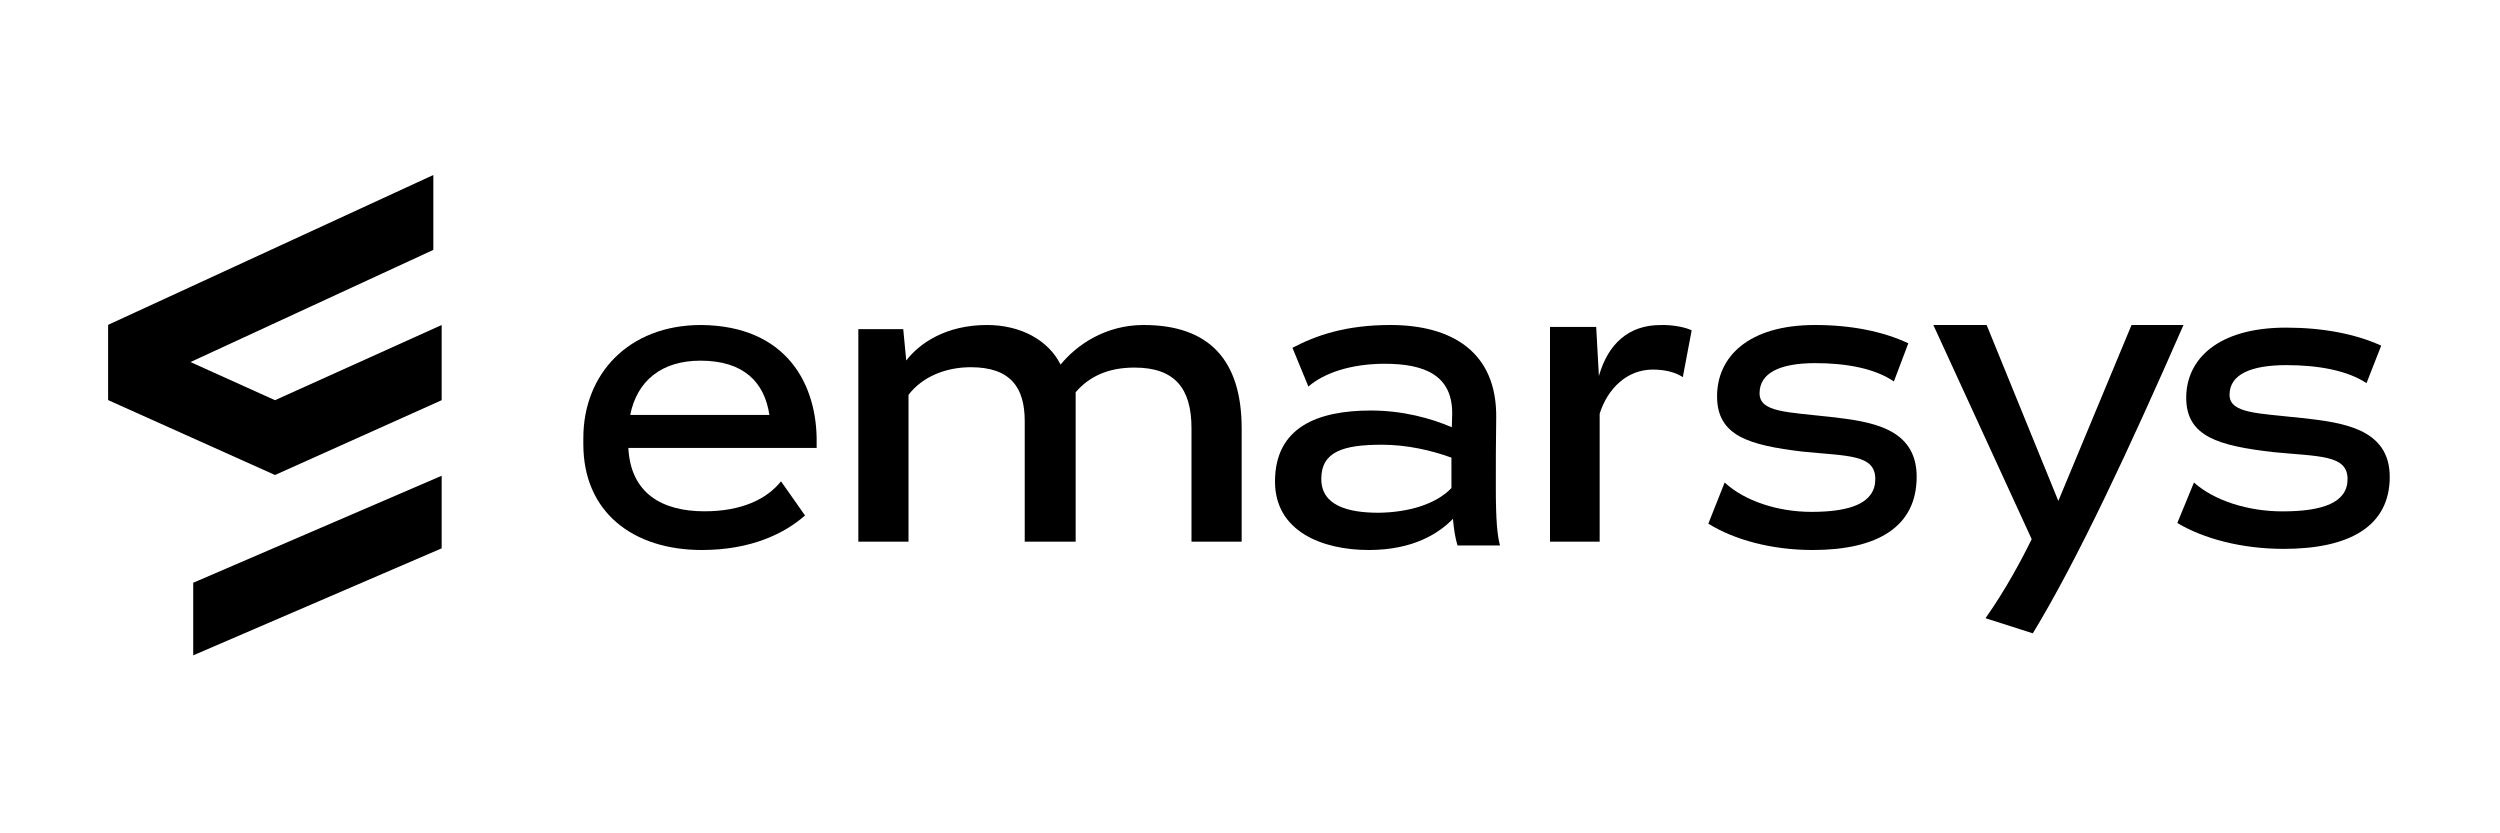
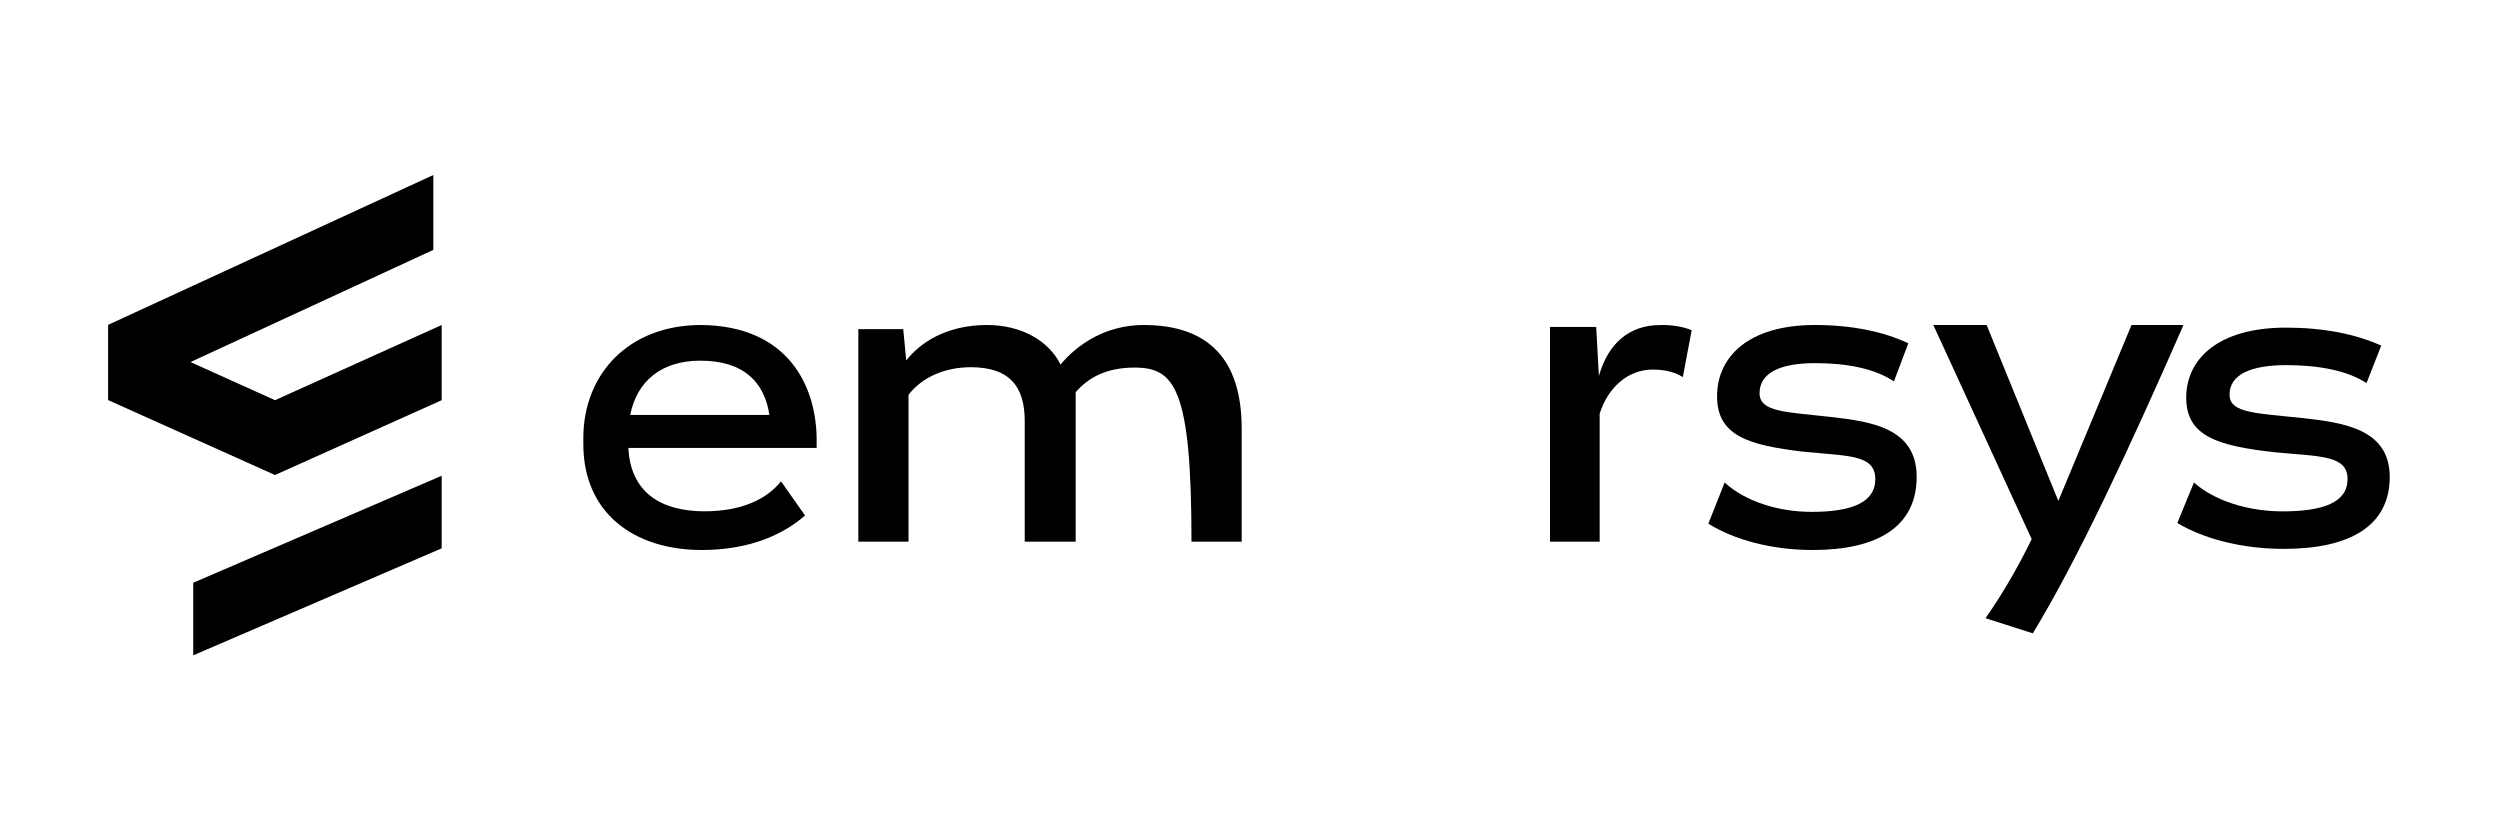
<svg xmlns="http://www.w3.org/2000/svg" width="300px" height="100px" viewBox="0 0 300 100" version="1.1">
  <title>emarsys-logo</title>
  <desc>Created with Sketch.</desc>
  <g id="emarsys-logo" stroke="none" stroke-width="1" fill="none" fill-rule="evenodd">
    <g id="emarsys-vector-logo" transform="translate(13, 21)" fill="#000000" fill-rule="nonzero">
      <path d="M79.327,28.791 C78.741,24.875 76.266,22.28 71.044,22.28 C66.408,22.28 63.437,24.693 62.627,28.791 L79.327,28.791 Z M84.998,32.115 L84.998,32.752 L62.402,32.752 C62.672,38.17 66.408,40.356 71.539,40.356 C75.996,40.356 79.012,38.899 80.722,36.759 L83.603,40.857 C81.172,42.997 77.166,45 71.224,45 C62.987,45 57,40.492 57,32.297 L57,31.568 C57,23.919 62.402,18 71.134,18 C81.487,18.091 85.088,25.239 84.998,32.115 L84.998,32.115 Z" id="Fill-1" />
-       <path d="M136,30.417 L136,44 L129.978,44 L129.978,30.372 C129.978,25.621 127.986,23.11 123.142,23.11 C119.882,23.11 117.663,24.231 116.079,26.069 L116.079,44 L109.967,44 L109.967,29.521 C109.967,25.486 108.246,23.066 103.492,23.066 C100.459,23.066 97.652,24.231 96.022,26.383 L96.022,44 L90,44 L90,18.493 L95.388,18.493 L95.75,22.259 C97.335,20.197 100.504,18 105.439,18 C109.514,18 112.819,19.838 114.268,22.752 C116.215,20.376 119.656,18 124.228,18 C132.061,18 136,22.169 136,30.417" id="Fill-3" />
-       <path d="M161.172,37.566 L161.172,33.917 C158.804,33.051 155.845,32.367 152.84,32.367 C148.196,32.367 145.555,33.188 145.555,36.471 C145.555,39.664 148.742,40.53 152.43,40.53 C155.981,40.485 159.305,39.527 161.172,37.566 L161.172,37.566 Z M161.901,44.453 C161.627,43.586 161.445,42.355 161.354,41.26 C159.669,42.993 156.619,45 151.246,45 C145.6,45 140,42.72 140,36.791 C140,30.269 145.099,28.262 151.519,28.262 C155.298,28.262 158.668,29.174 161.218,30.269 L161.263,28.672 C161.309,24.02 157.939,22.652 153.159,22.652 C149.061,22.652 145.828,23.792 144.007,25.389 L142.094,20.736 C144.872,19.277 148.423,18 153.841,18 C161.172,18 166.681,21.193 166.545,29.22 C166.499,31.774 166.499,34.921 166.499,37.475 C166.499,41.534 166.681,43.267 167,44.453 L161.901,44.453 L161.901,44.453 Z" id="Fill-5" />
+       <path d="M136,30.417 L136,44 L129.978,44 C129.978,25.621 127.986,23.11 123.142,23.11 C119.882,23.11 117.663,24.231 116.079,26.069 L116.079,44 L109.967,44 L109.967,29.521 C109.967,25.486 108.246,23.066 103.492,23.066 C100.459,23.066 97.652,24.231 96.022,26.383 L96.022,44 L90,44 L90,18.493 L95.388,18.493 L95.75,22.259 C97.335,20.197 100.504,18 105.439,18 C109.514,18 112.819,19.838 114.268,22.752 C116.215,20.376 119.656,18 124.228,18 C132.061,18 136,22.169 136,30.417" id="Fill-3" />
      <path d="M190,18.639 L188.938,24.255 C188.106,23.711 186.905,23.349 185.334,23.349 C182.285,23.349 179.929,25.568 178.959,28.648 L178.959,44 L173,44 L173,18.231 L178.543,18.231 L178.867,24.119 C179.976,20.224 182.47,18.005 186.258,18.005 C187.598,17.96 189.168,18.231 190,18.639" id="Fill-7" />
      <path d="M192,41.842 L193.958,36.9 C196.326,39.097 200.288,40.424 204.386,40.424 C209.168,40.424 212.036,39.325 212.036,36.488 C212.036,33.514 208.758,33.742 203.293,33.193 C196.872,32.415 193.047,31.317 193.047,26.558 C193.047,21.844 196.781,18 204.796,18 C209.168,18 212.993,18.778 215.998,20.197 L214.268,24.773 C211.991,23.217 208.576,22.576 204.842,22.576 C200.561,22.576 198.148,23.766 198.148,26.192 C198.148,28.48 201.426,28.434 206.663,29.029 C211.444,29.578 217,30.31 217,36.214 C217,42.208 212.31,45 204.523,45 C199.559,45 195.097,43.764 192,41.842" id="Fill-9" />
      <path d="M249,18.045 C242.514,32.845 236.297,46.193 230.937,55 L225.261,53.184 C227.694,49.734 229.631,46.102 230.802,43.696 L219,18 L225.396,18 L234,39.11 L242.784,18 L249,18 L249,18.045 Z" id="Fill-11" />
      <g id="Group-15" transform="translate(248, 18)">
        <path d="M0.279,23.76 L2.275,18.9 C4.689,21.06 8.729,22.365 12.907,22.365 C17.782,22.365 20.707,21.285 20.707,18.495 C20.707,15.57 17.364,15.795 11.793,15.255 C5.246,14.49 1.346,13.41 1.346,8.73 C1.346,4.095 5.154,0.315 13.325,0.315 C17.782,0.315 21.682,1.08 24.746,2.475 L22.982,6.975 C20.661,5.445 17.179,4.815 13.371,4.815 C9.007,4.815 6.546,5.985 6.546,8.37 C6.546,10.62 9.889,10.575 15.229,11.16 C20.104,11.7 25.768,12.42 25.768,18.225 C25.768,24.12 20.986,26.865 13.046,26.865 C8.032,26.865 3.436,25.65 0.279,23.76" id="Fill-13" />
      </g>
      <polygon id="Fill-16" points="20 27.023 20 36 40 27.023 40 18" />
      <g id="Group-20" transform="translate(10, 36)">
        <polygon id="Fill-18" points="30 8.8 0.185 21.641 0.185 12.931 30 0.09" />
      </g>
      <polygon id="Fill-21" points="20 27.023 20 36 0 27.023 0 18" />
      <polygon id="Fill-23" points="39 8.985 0 27 0 17.969 39 0" />
    </g>
  </g>
</svg>